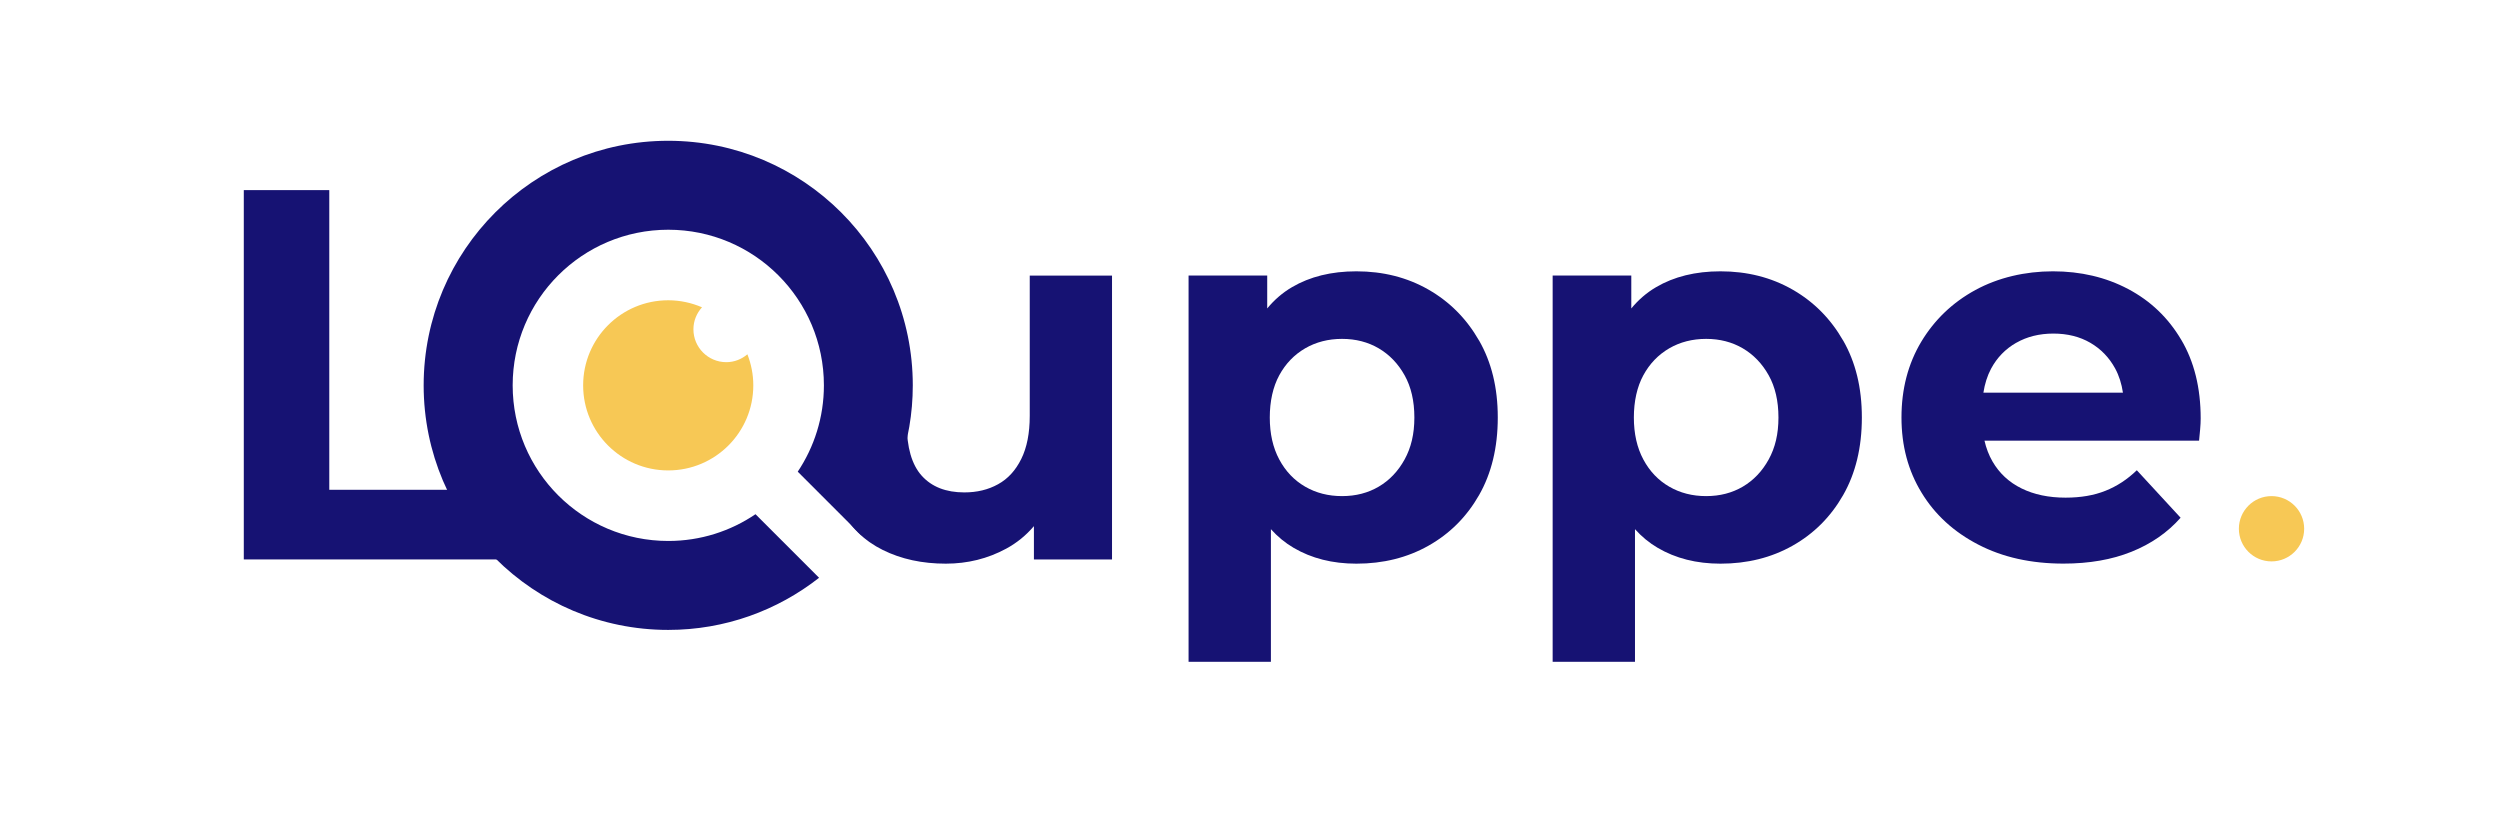
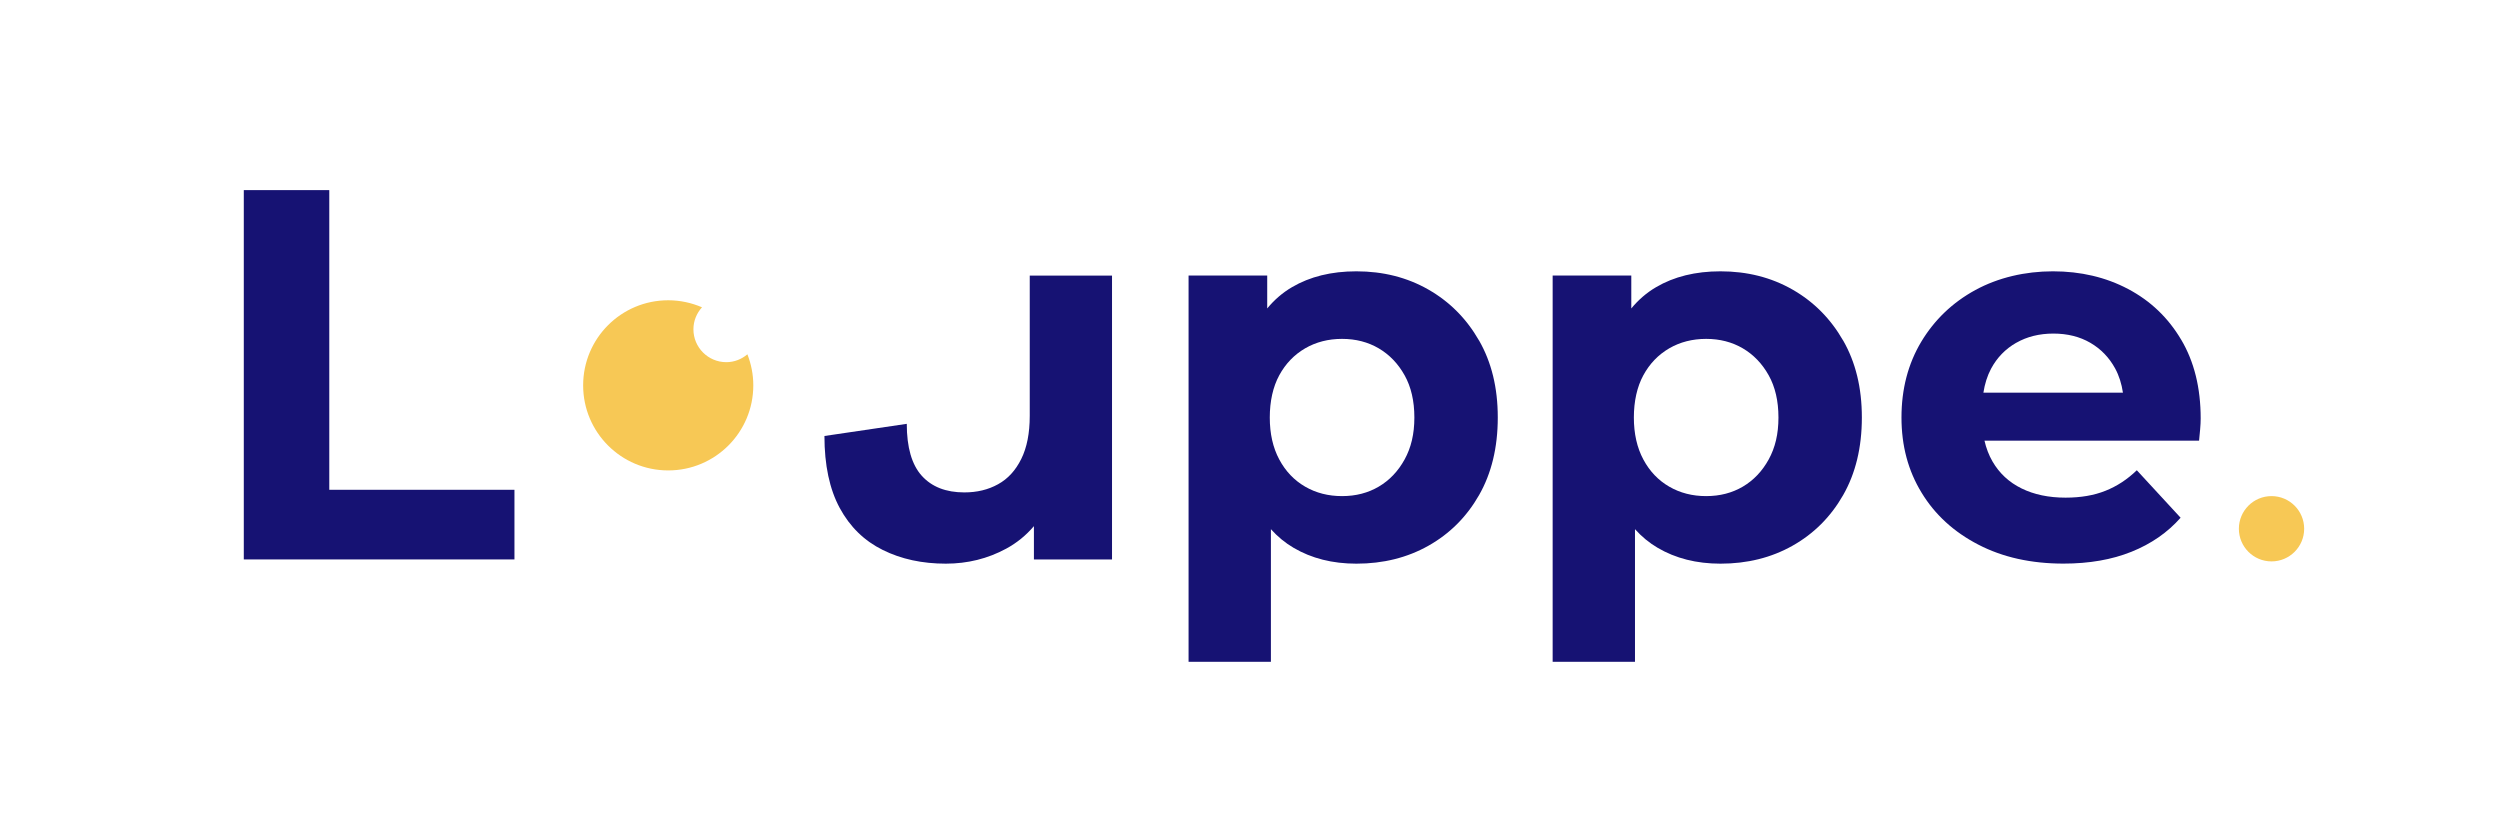
<svg xmlns="http://www.w3.org/2000/svg" id="Calque_2" viewBox="0 0 419.62 139.92">
  <defs>
    <style>.cls-1{fill:#f7c855;}.cls-2{fill:#161273;}</style>
  </defs>
  <circle class="cls-1" cx="381.27" cy="88.75" r="5.48" />
  <path class="cls-2" d="m40.92,93.9V31.91h14.35v50.3h31.08v11.69h-45.43Z" />
  <path class="cls-2" d="m172.84,46.25v23.56c0,2.89-.47,5.3-1.42,7.22-.95,1.92-2.24,3.34-3.9,4.25-1.65.92-3.54,1.37-5.67,1.37-3.07,0-5.45-.93-7.13-2.79-1.68-1.86-2.52-4.77-2.52-8.72l-13.82,2.04c0,4.9.86,8.93,2.57,12.09,1.71,3.16,4.12,5.51,7.22,7.04,3.1,1.54,6.63,2.3,10.58,2.3,3.66,0,7.04-.84,10.14-2.52,1.81-.98,3.35-2.25,4.65-3.78v5.6h13.11v-47.65h-13.82Z" />
  <path class="cls-2" d="m248.25,57.15c-2.1-3.66-4.93-6.51-8.5-8.55-3.57-2.04-7.6-3.06-12.09-3.06-4.19,0-7.79.89-10.8,2.66-1.59.93-2.97,2.13-4.16,3.57v-5.52h-13.2v64.83h13.82v-22.26c1.12,1.25,2.39,2.3,3.81,3.13,3.01,1.77,6.52,2.66,10.54,2.66,4.49,0,8.52-1,12.09-3.01,3.57-2.01,6.41-4.84,8.5-8.5,2.09-3.66,3.14-8,3.14-13.02s-1.05-9.27-3.14-12.93Zm-12.49,19.97c-1.09,1.98-2.54,3.5-4.34,4.56-1.8,1.06-3.85,1.59-6.16,1.59s-4.37-.53-6.2-1.59c-1.83-1.06-3.28-2.58-4.34-4.56-1.06-1.98-1.59-4.32-1.59-7.04s.53-5.14,1.59-7.09c1.06-1.95,2.51-3.45,4.34-4.52,1.83-1.06,3.9-1.59,6.2-1.59s4.35.53,6.16,1.59c1.8,1.06,3.25,2.57,4.34,4.52,1.09,1.95,1.64,4.31,1.64,7.09s-.55,5.06-1.64,7.04Z" />
  <path class="cls-2" d="m309.36,57.15c-2.1-3.66-4.93-6.51-8.5-8.55-3.57-2.04-7.6-3.06-12.09-3.06-4.19,0-7.79.89-10.8,2.66-1.59.93-2.97,2.13-4.16,3.57v-5.52h-13.2v64.83h13.82v-22.26c1.12,1.25,2.39,2.3,3.81,3.13,3.01,1.77,6.52,2.66,10.54,2.66,4.49,0,8.52-1,12.09-3.01,3.57-2.01,6.41-4.84,8.5-8.5,2.09-3.66,3.14-8,3.14-13.02s-1.05-9.27-3.14-12.93Zm-12.49,19.97c-1.09,1.98-2.54,3.5-4.34,4.56-1.8,1.06-3.85,1.59-6.16,1.59s-4.37-.53-6.2-1.59c-1.83-1.06-3.28-2.58-4.34-4.56-1.06-1.98-1.59-4.32-1.59-7.04s.53-5.14,1.59-7.09c1.06-1.95,2.51-3.45,4.34-4.52,1.83-1.06,3.9-1.59,6.2-1.59s4.35.53,6.16,1.59c1.8,1.06,3.25,2.57,4.34,4.52,1.09,1.95,1.64,4.31,1.64,7.09s-.55,5.06-1.64,7.04Z" />
  <path class="cls-2" d="m366.1,57.01c-2.18-3.69-5.15-6.52-8.9-8.5-3.75-1.98-7.96-2.97-12.62-2.97s-9.18,1.05-13.02,3.14c-3.84,2.1-6.86,4.99-9.08,8.68-2.21,3.69-3.32,7.93-3.32,12.71s1.12,8.93,3.37,12.62c2.24,3.69,5.42,6.6,9.52,8.72,4.1,2.13,8.87,3.19,14.3,3.19,4.31,0,8.12-.66,11.42-1.99,3.31-1.33,6.05-3.23,8.24-5.71l-7.35-7.97c-1.59,1.54-3.35,2.69-5.27,3.45-1.92.77-4.15,1.15-6.69,1.15-2.83,0-5.3-.52-7.39-1.55-2.1-1.03-3.72-2.54-4.87-4.52-.62-1.07-1.06-2.24-1.35-3.5h36.02c.06-.59.12-1.23.18-1.9.06-.68.09-1.28.09-1.82,0-5.14-1.09-9.55-3.28-13.24Zm-27.68.53c1.8-1.03,3.88-1.55,6.24-1.55s4.43.52,6.2,1.55c1.77,1.03,3.16,2.47,4.16,4.3.66,1.21,1.09,2.58,1.31,4.07h-23.42c.23-1.48.65-2.83,1.29-4.03,1-1.86,2.41-3.31,4.21-4.34Z" />
  <path class="cls-1" d="m121.91,60.79c-3.05,0-5.52-2.47-5.52-5.52,0-1.43.56-2.72,1.44-3.69-1.74-.75-3.66-1.18-5.67-1.18-7.89,0-14.28,6.39-14.28,14.28s6.39,14.28,14.28,14.28,14.28-6.39,14.28-14.28c0-1.84-.36-3.59-.99-5.21-.96.81-2.18,1.32-3.54,1.32Z" />
-   <path class="cls-2" d="m126.82,86.3c-4.18,2.84-9.22,4.5-14.65,4.5-14.43,0-26.12-11.69-26.12-26.12s11.69-26.12,26.12-26.12,26.12,11.69,26.12,26.12c0,5.36-1.62,10.34-4.39,14.49l10.68,10.68c5.41-6.95,8.63-15.68,8.63-25.17,0-22.67-18.38-41.05-41.05-41.05s-41.05,18.38-41.05,41.05,18.38,41.05,41.05,41.05c9.56,0,18.34-3.28,25.32-8.75l-10.67-10.67Z" />
</svg>